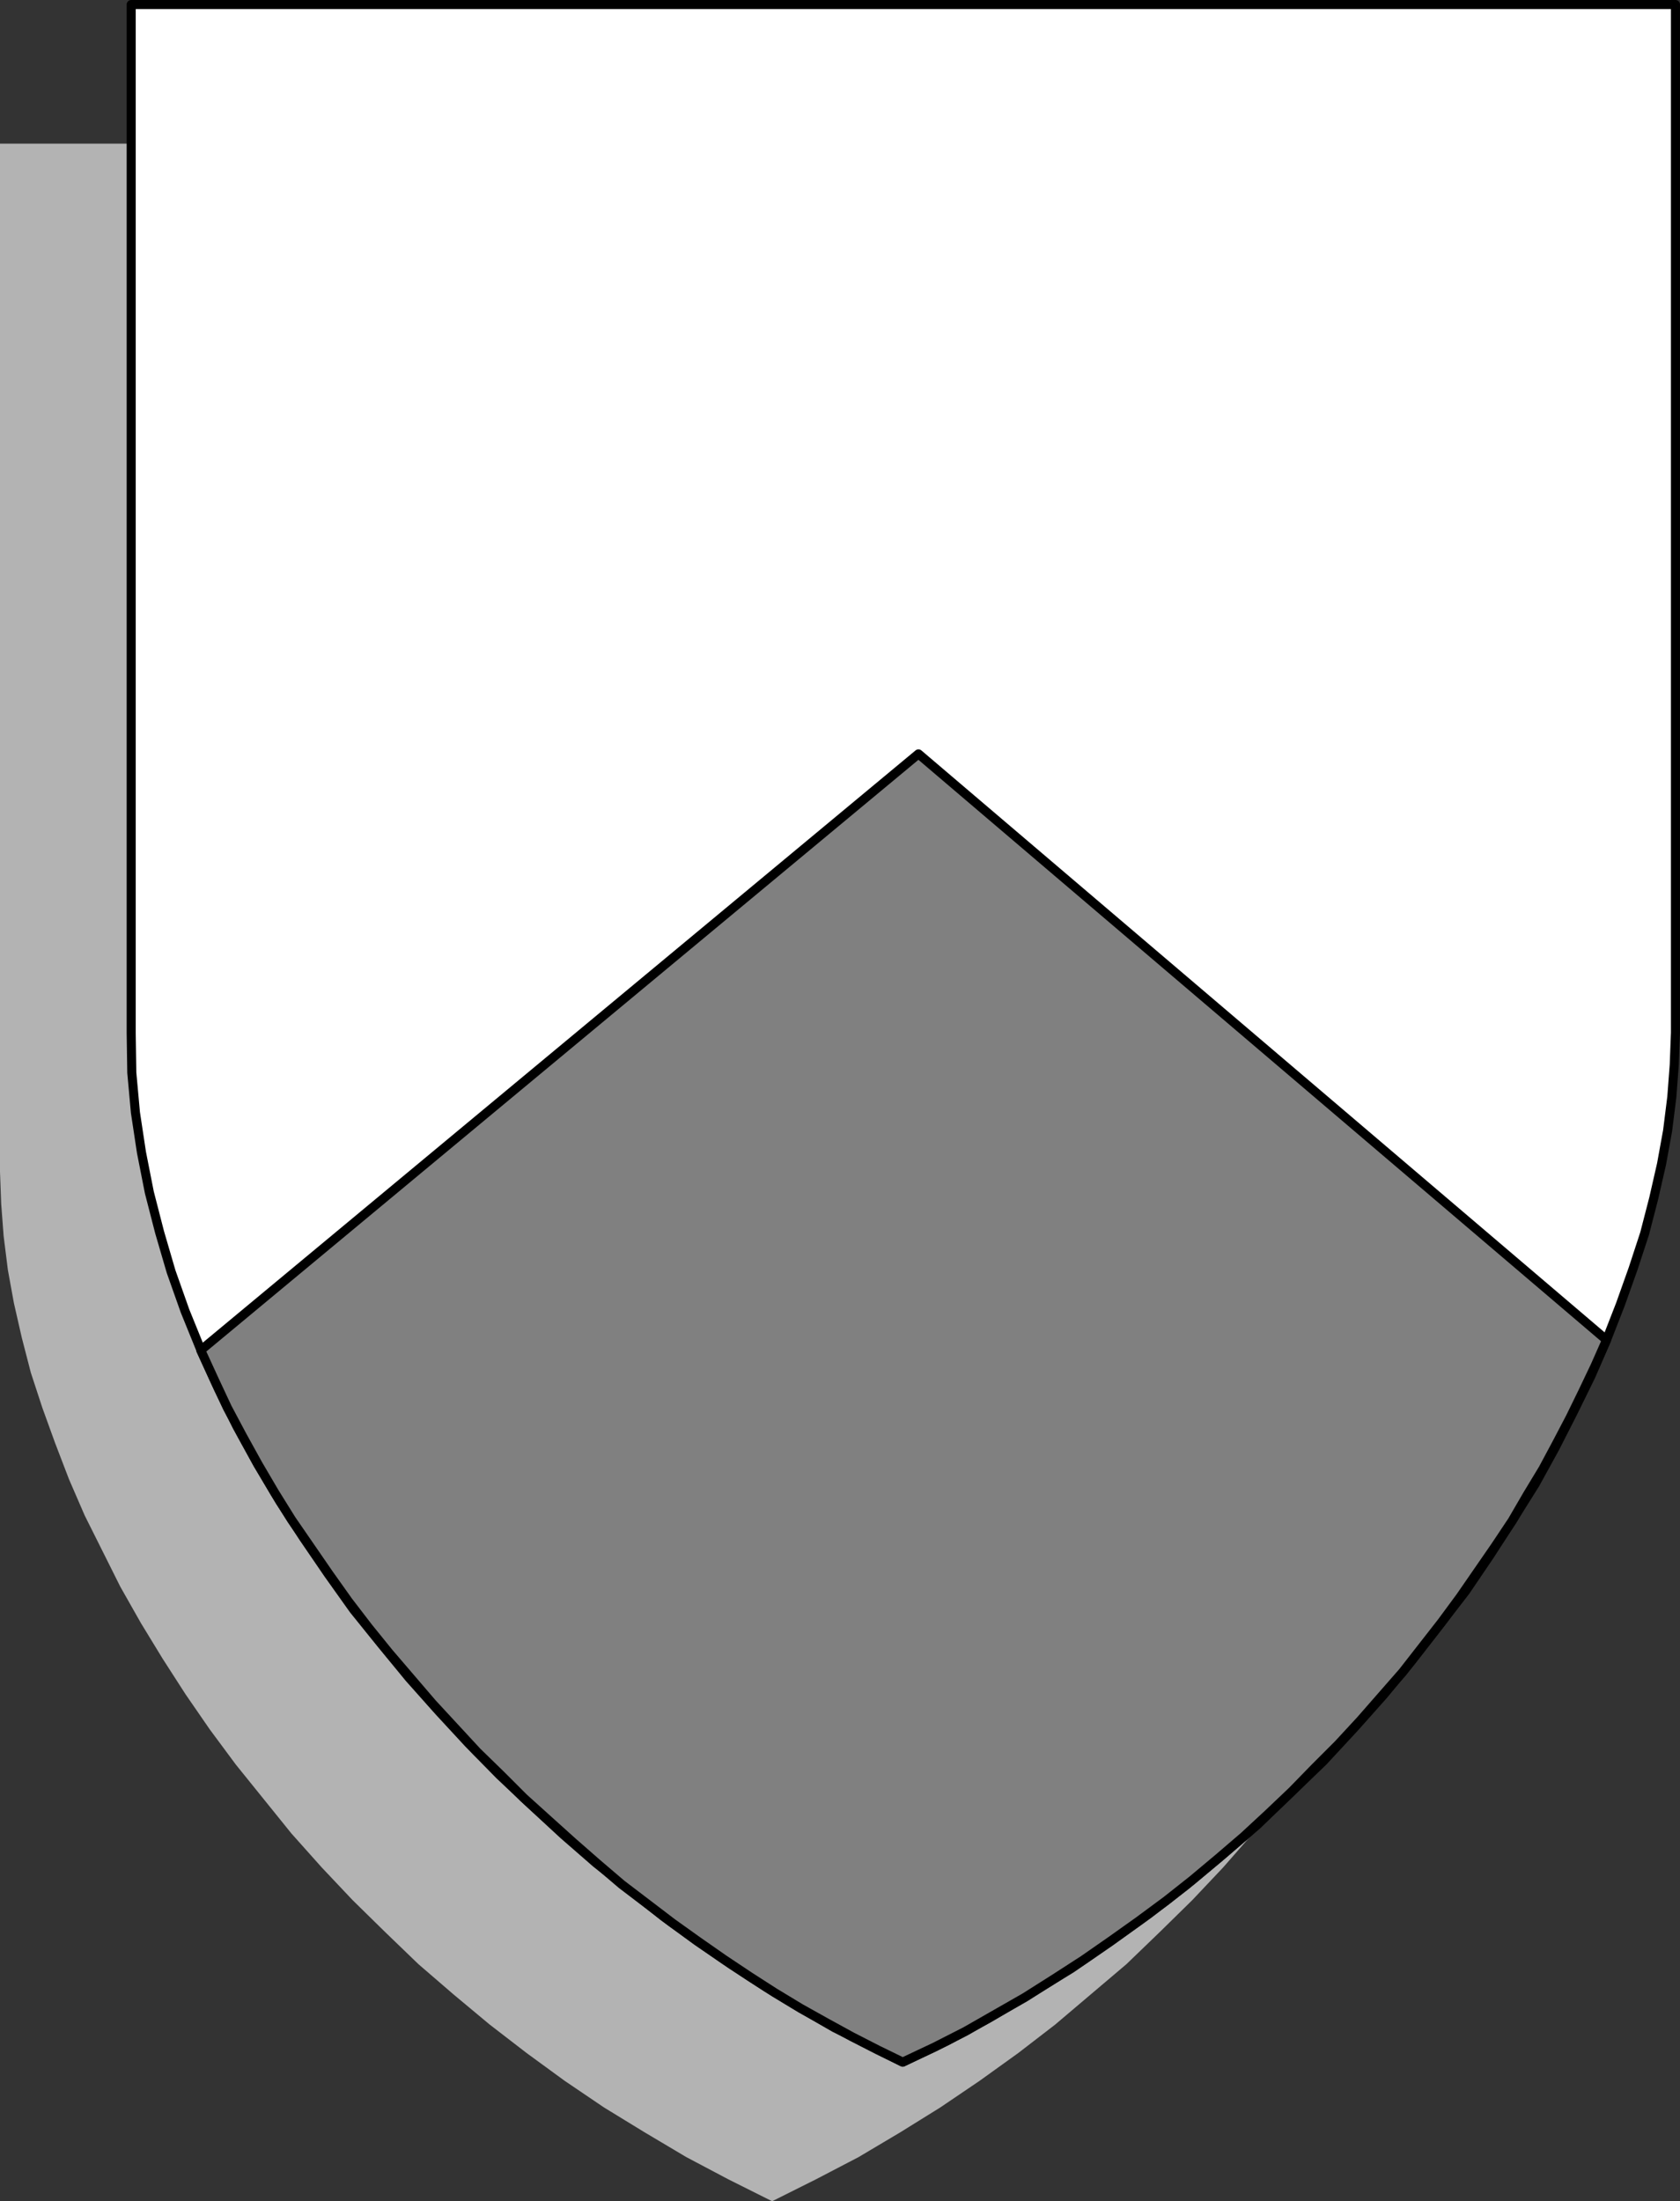
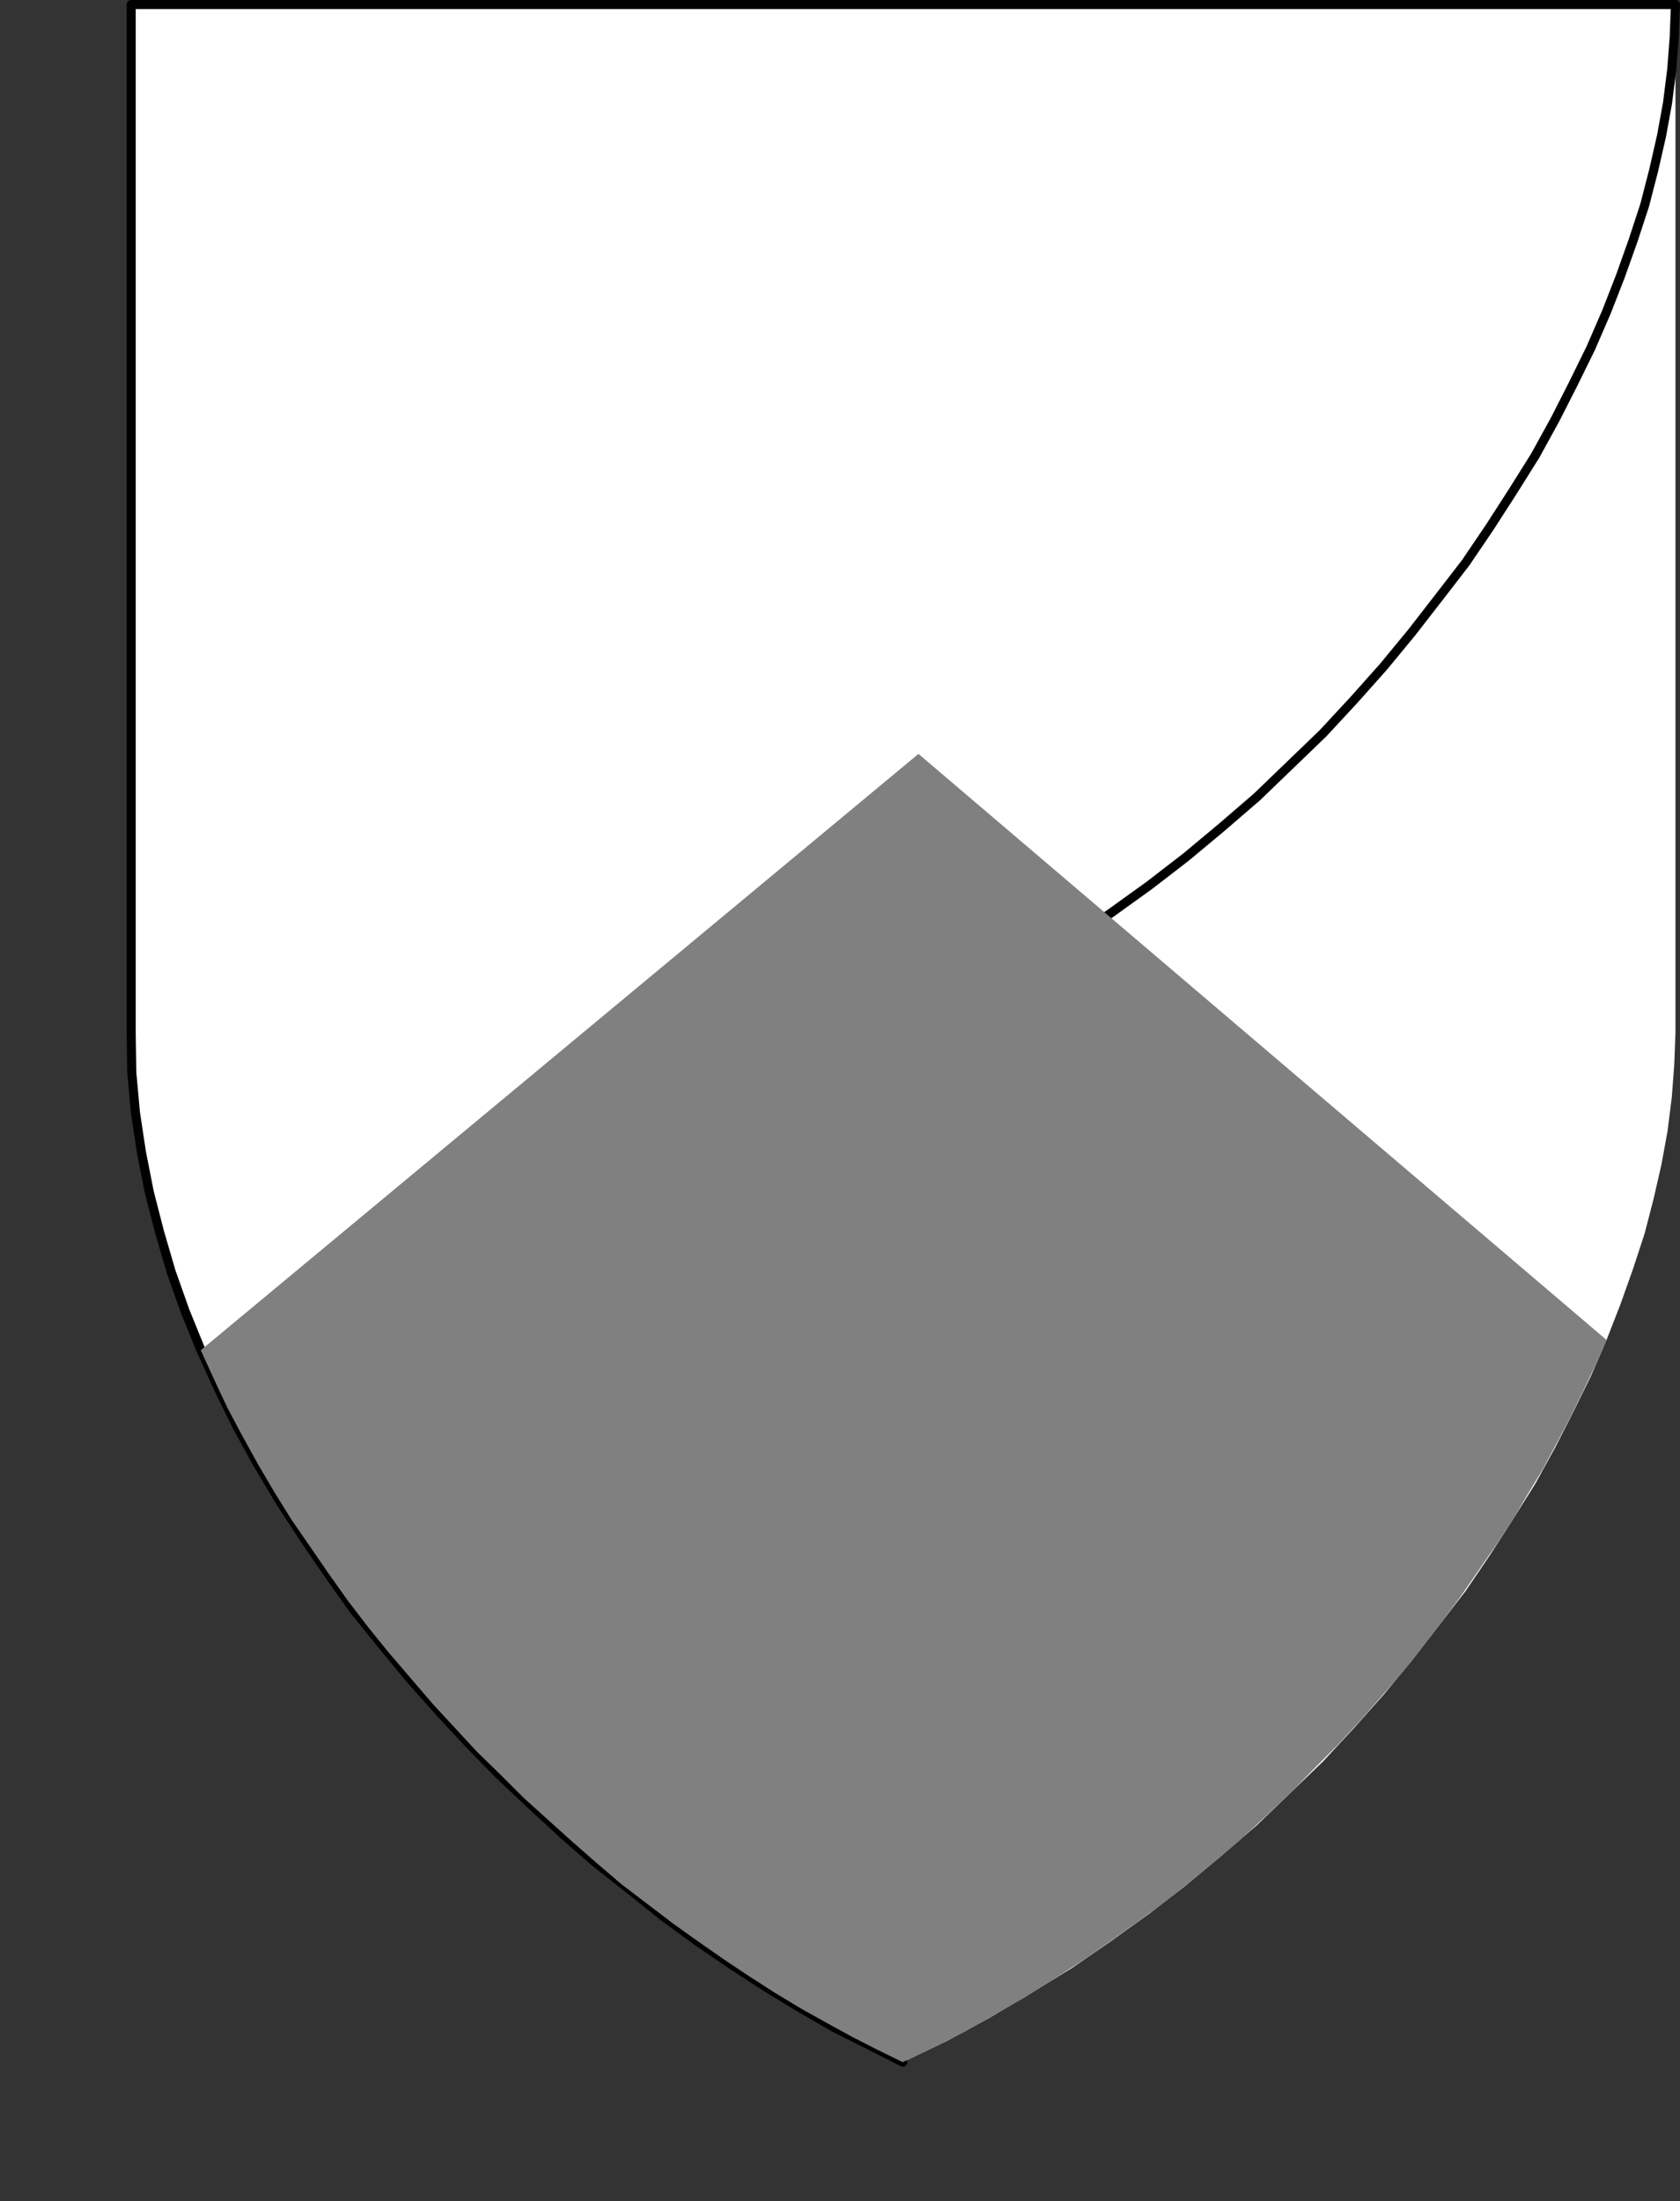
<svg xmlns="http://www.w3.org/2000/svg" xmlns:ns1="http://sodipodi.sourceforge.net/DTD/sodipodi-0.dtd" xmlns:ns2="http://www.inkscape.org/namespaces/inkscape" version="1.0" width="118.805mm" height="155.604mm" id="svg5" ns1:docname="Crest 18.wmf">
  <rect width="100%" height="100%" fill="#333333" stroke="none" />
  <ns1:namedview id="namedview5" pagecolor="#ffffff" bordercolor="#000000" borderopacity="0.25" ns2:showpageshadow="2" ns2:pageopacity="0.0" ns2:pagecheckerboard="0" ns2:deskcolor="#d1d1d1" ns2:document-units="mm" />
  <defs id="defs1">
    <pattern id="WMFhbasepattern" patternUnits="userSpaceOnUse" width="6" height="6" x="0" y="0" />
  </defs>
-   <path style="fill:#b3b3b3;fill-opacity:1;fill-rule:evenodd;stroke:none" d="m 206.372,588.111 11.636,-5.817 11.474,-5.979 11.151,-6.625 10.666,-6.625 10.504,-7.11 10.343,-7.433 9.858,-7.595 9.535,-8.08 9.535,-8.08 8.888,-8.564 8.727,-8.564 8.242,-8.726 7.919,-9.049 7.596,-9.211 7.272,-9.211 6.949,-9.372 6.464,-9.372 6.303,-9.534 5.818,-9.534 5.495,-9.695 4.848,-9.695 4.525,-9.372 4.202,-9.695 3.879,-9.695 3.394,-9.372 2.909,-9.372 2.424,-9.372 2.262,-9.211 1.454,-8.888 1.131,-9.049 0.646,-8.564 0.323,-8.564 V 38.378 H 0 V 313.083 l 0.323,8.564 0.646,8.564 1.131,9.049 1.616,8.888 2.101,9.211 2.424,9.372 3.071,9.372 3.394,9.372 3.717,9.695 4.202,9.695 4.687,9.372 4.848,9.695 5.495,9.695 5.818,9.534 6.141,9.534 6.464,9.372 6.949,9.372 7.434,9.211 7.434,9.211 8.08,9.049 8.242,8.726 8.727,8.564 8.888,8.564 9.373,8.08 9.696,8.08 9.858,7.595 10.181,7.433 10.504,7.11 10.828,6.625 11.151,6.625 11.312,5.979 z" id="path1" />
  <path style="fill:#ffffff;fill-opacity:1;fill-rule:evenodd;stroke:none" d="m 241.279,550.945 -8.888,-4.525 -9.373,-4.686 -9.212,-5.333 -9.05,-5.494 -9.212,-5.979 -9.212,-6.302 -9.05,-6.625 -8.888,-7.11 -9.05,-7.11 -8.727,-7.595 -8.565,-7.918 -8.565,-8.08 -8.242,-8.403 -7.919,-8.564 -7.919,-8.888 -7.434,-9.049 -7.434,-9.211 -6.787,-9.534 -6.626,-9.695 -6.303,-9.695 -5.979,-10.019 -5.495,-10.019 -5.01,-10.18 -4.687,-10.342 -4.202,-10.342 -3.717,-10.503 -3.071,-10.503 -2.747,-10.665 -2.101,-10.665 -1.616,-10.665 -0.97,-10.665 -0.162,-10.665 V 1.212 H 241.279 447.813 V 275.917 l -0.323,8.564 -0.646,8.564 -1.131,9.049 -1.616,8.888 -2.101,9.211 -2.424,9.372 -3.071,9.372 -3.394,9.534 -3.717,9.534 -4.202,9.695 -4.687,9.534 -4.848,9.534 -5.333,9.695 -5.979,9.534 -6.141,9.534 -6.464,9.534 -7.111,9.211 -7.272,9.372 -7.596,9.211 -7.919,8.888 -8.242,8.888 -8.727,8.403 -8.888,8.564 -9.373,8.08 -9.696,8.08 -9.858,7.595 -10.343,7.433 -10.343,7.11 -10.828,6.625 -11.151,6.625 -11.312,6.14 -11.797,5.656 z" id="path2" />
-   <path style="fill:none;stroke:#000000;stroke-width:2.424px;stroke-linecap:round;stroke-linejoin:round;stroke-miterlimit:4;stroke-dasharray:none;stroke-opacity:1" d="m 241.279,550.945 -8.888,-4.525 -9.373,-4.686 -9.212,-5.333 -9.05,-5.494 -9.212,-5.979 -9.212,-6.302 -9.05,-6.625 -8.888,-7.11 -9.05,-7.11 -8.727,-7.595 -8.565,-7.918 -8.565,-8.08 -8.242,-8.403 -7.919,-8.564 -7.919,-8.888 -7.434,-9.049 -7.434,-9.211 -6.787,-9.534 -6.626,-9.695 -6.303,-9.695 -5.979,-10.019 -5.495,-10.019 -5.01,-10.18 -4.687,-10.342 -4.202,-10.342 -3.717,-10.503 -3.071,-10.503 -2.747,-10.665 -2.101,-10.665 -1.616,-10.665 -0.97,-10.665 -0.162,-10.665 V 1.212 H 241.279 447.813 V 275.917 l -0.323,8.564 -0.646,8.564 -1.131,9.049 -1.616,8.888 -2.101,9.211 -2.424,9.372 -3.071,9.372 -3.394,9.534 -3.717,9.534 -4.202,9.695 -4.687,9.534 -4.848,9.534 -5.333,9.695 -5.979,9.534 -6.141,9.534 -6.464,9.534 -7.111,9.211 -7.272,9.372 -7.596,9.211 -7.919,8.888 -8.242,8.888 -8.727,8.403 -8.888,8.564 -9.373,8.08 -9.696,8.08 -9.858,7.595 -10.343,7.433 -10.343,7.11 -10.828,6.625 -11.151,6.625 -11.312,6.14 -11.797,5.656 v 0" id="path3" />
+   <path style="fill:none;stroke:#000000;stroke-width:2.424px;stroke-linecap:round;stroke-linejoin:round;stroke-miterlimit:4;stroke-dasharray:none;stroke-opacity:1" d="m 241.279,550.945 -8.888,-4.525 -9.373,-4.686 -9.212,-5.333 -9.05,-5.494 -9.212,-5.979 -9.212,-6.302 -9.05,-6.625 -8.888,-7.11 -9.05,-7.11 -8.727,-7.595 -8.565,-7.918 -8.565,-8.08 -8.242,-8.403 -7.919,-8.564 -7.919,-8.888 -7.434,-9.049 -7.434,-9.211 -6.787,-9.534 -6.626,-9.695 -6.303,-9.695 -5.979,-10.019 -5.495,-10.019 -5.01,-10.18 -4.687,-10.342 -4.202,-10.342 -3.717,-10.503 -3.071,-10.503 -2.747,-10.665 -2.101,-10.665 -1.616,-10.665 -0.97,-10.665 -0.162,-10.665 V 1.212 H 241.279 447.813 l -0.323,8.564 -0.646,8.564 -1.131,9.049 -1.616,8.888 -2.101,9.211 -2.424,9.372 -3.071,9.372 -3.394,9.534 -3.717,9.534 -4.202,9.695 -4.687,9.534 -4.848,9.534 -5.333,9.695 -5.979,9.534 -6.141,9.534 -6.464,9.534 -7.111,9.211 -7.272,9.372 -7.596,9.211 -7.919,8.888 -8.242,8.888 -8.727,8.403 -8.888,8.564 -9.373,8.08 -9.696,8.08 -9.858,7.595 -10.343,7.433 -10.343,7.11 -10.828,6.625 -11.151,6.625 -11.312,6.14 -11.797,5.656 v 0" id="path3" />
  <path style="fill:#808080;fill-opacity:1;fill-rule:evenodd;stroke:none" d="m 241.279,550.945 -6.626,-3.232 -6.949,-3.555 -6.787,-3.717 -6.949,-3.878 -6.949,-4.201 -6.787,-4.363 -6.787,-4.525 -6.949,-4.848 -6.787,-4.848 -6.787,-5.171 -6.787,-5.171 -6.626,-5.656 -6.464,-5.656 -6.464,-5.817 -6.626,-5.979 -6.141,-6.14 -6.303,-6.14 -5.979,-6.464 -5.979,-6.464 -5.818,-6.787 -5.818,-6.787 -5.495,-6.787 -5.333,-6.948 -5.171,-7.272 -5.01,-7.272 -5.01,-7.272 -4.525,-7.272 -4.363,-7.433 -4.202,-7.595 -4.04,-7.595 -3.555,-7.595 -3.555,-7.756 191.827,-159.329 183.909,156.582 -3.071,6.948 -3.232,6.787 -3.394,6.948 -3.555,6.787 -3.717,6.948 -4.202,6.948 -4.04,6.948 -4.525,6.787 -4.687,6.787 -4.687,6.787 -5.01,6.787 -5.171,6.625 -5.171,6.625 -5.656,6.464 -5.656,6.464 -5.979,6.464 -6.141,6.14 -6.141,6.302 -6.464,6.14 -6.464,5.979 -6.787,5.817 -6.949,5.817 -6.949,5.494 -7.434,5.494 -7.272,5.171 -7.434,5.171 -7.757,5.009 -7.919,5.009 -7.919,4.525 -7.919,4.525 -8.242,4.201 -8.565,4.04 z" id="path4" />
-   <path style="fill:none;stroke:#000000;stroke-width:2.424px;stroke-linecap:round;stroke-linejoin:round;stroke-miterlimit:4;stroke-dasharray:none;stroke-opacity:1" d="m 241.279,550.945 -6.626,-3.232 -6.949,-3.555 -6.787,-3.717 -6.949,-3.878 -6.949,-4.201 -6.787,-4.363 -6.787,-4.525 -6.949,-4.848 -6.787,-4.848 -6.787,-5.171 -6.787,-5.171 -6.626,-5.656 -6.464,-5.656 -6.464,-5.817 -6.626,-5.979 -6.141,-6.14 -6.303,-6.14 -5.979,-6.464 -5.979,-6.464 -5.818,-6.787 -5.818,-6.787 -5.495,-6.787 -5.333,-6.948 -5.171,-7.272 -5.01,-7.272 -5.01,-7.272 -4.525,-7.272 -4.363,-7.433 -4.202,-7.595 -4.04,-7.595 -3.555,-7.595 -3.555,-7.756 191.827,-159.329 183.909,156.582 -3.071,6.948 -3.232,6.787 -3.394,6.948 -3.555,6.787 -3.717,6.948 -4.202,6.948 -4.04,6.948 -4.525,6.787 -4.687,6.787 -4.687,6.787 -5.01,6.787 -5.171,6.625 -5.171,6.625 -5.656,6.464 -5.656,6.464 -5.979,6.464 -6.141,6.14 -6.141,6.302 -6.464,6.14 -6.464,5.979 -6.787,5.817 -6.949,5.817 -6.949,5.494 -7.434,5.494 -7.272,5.171 -7.434,5.171 -7.757,5.009 -7.919,5.009 -7.919,4.525 -7.919,4.525 -8.242,4.201 -8.565,4.04 v 0" id="path5" />
</svg>